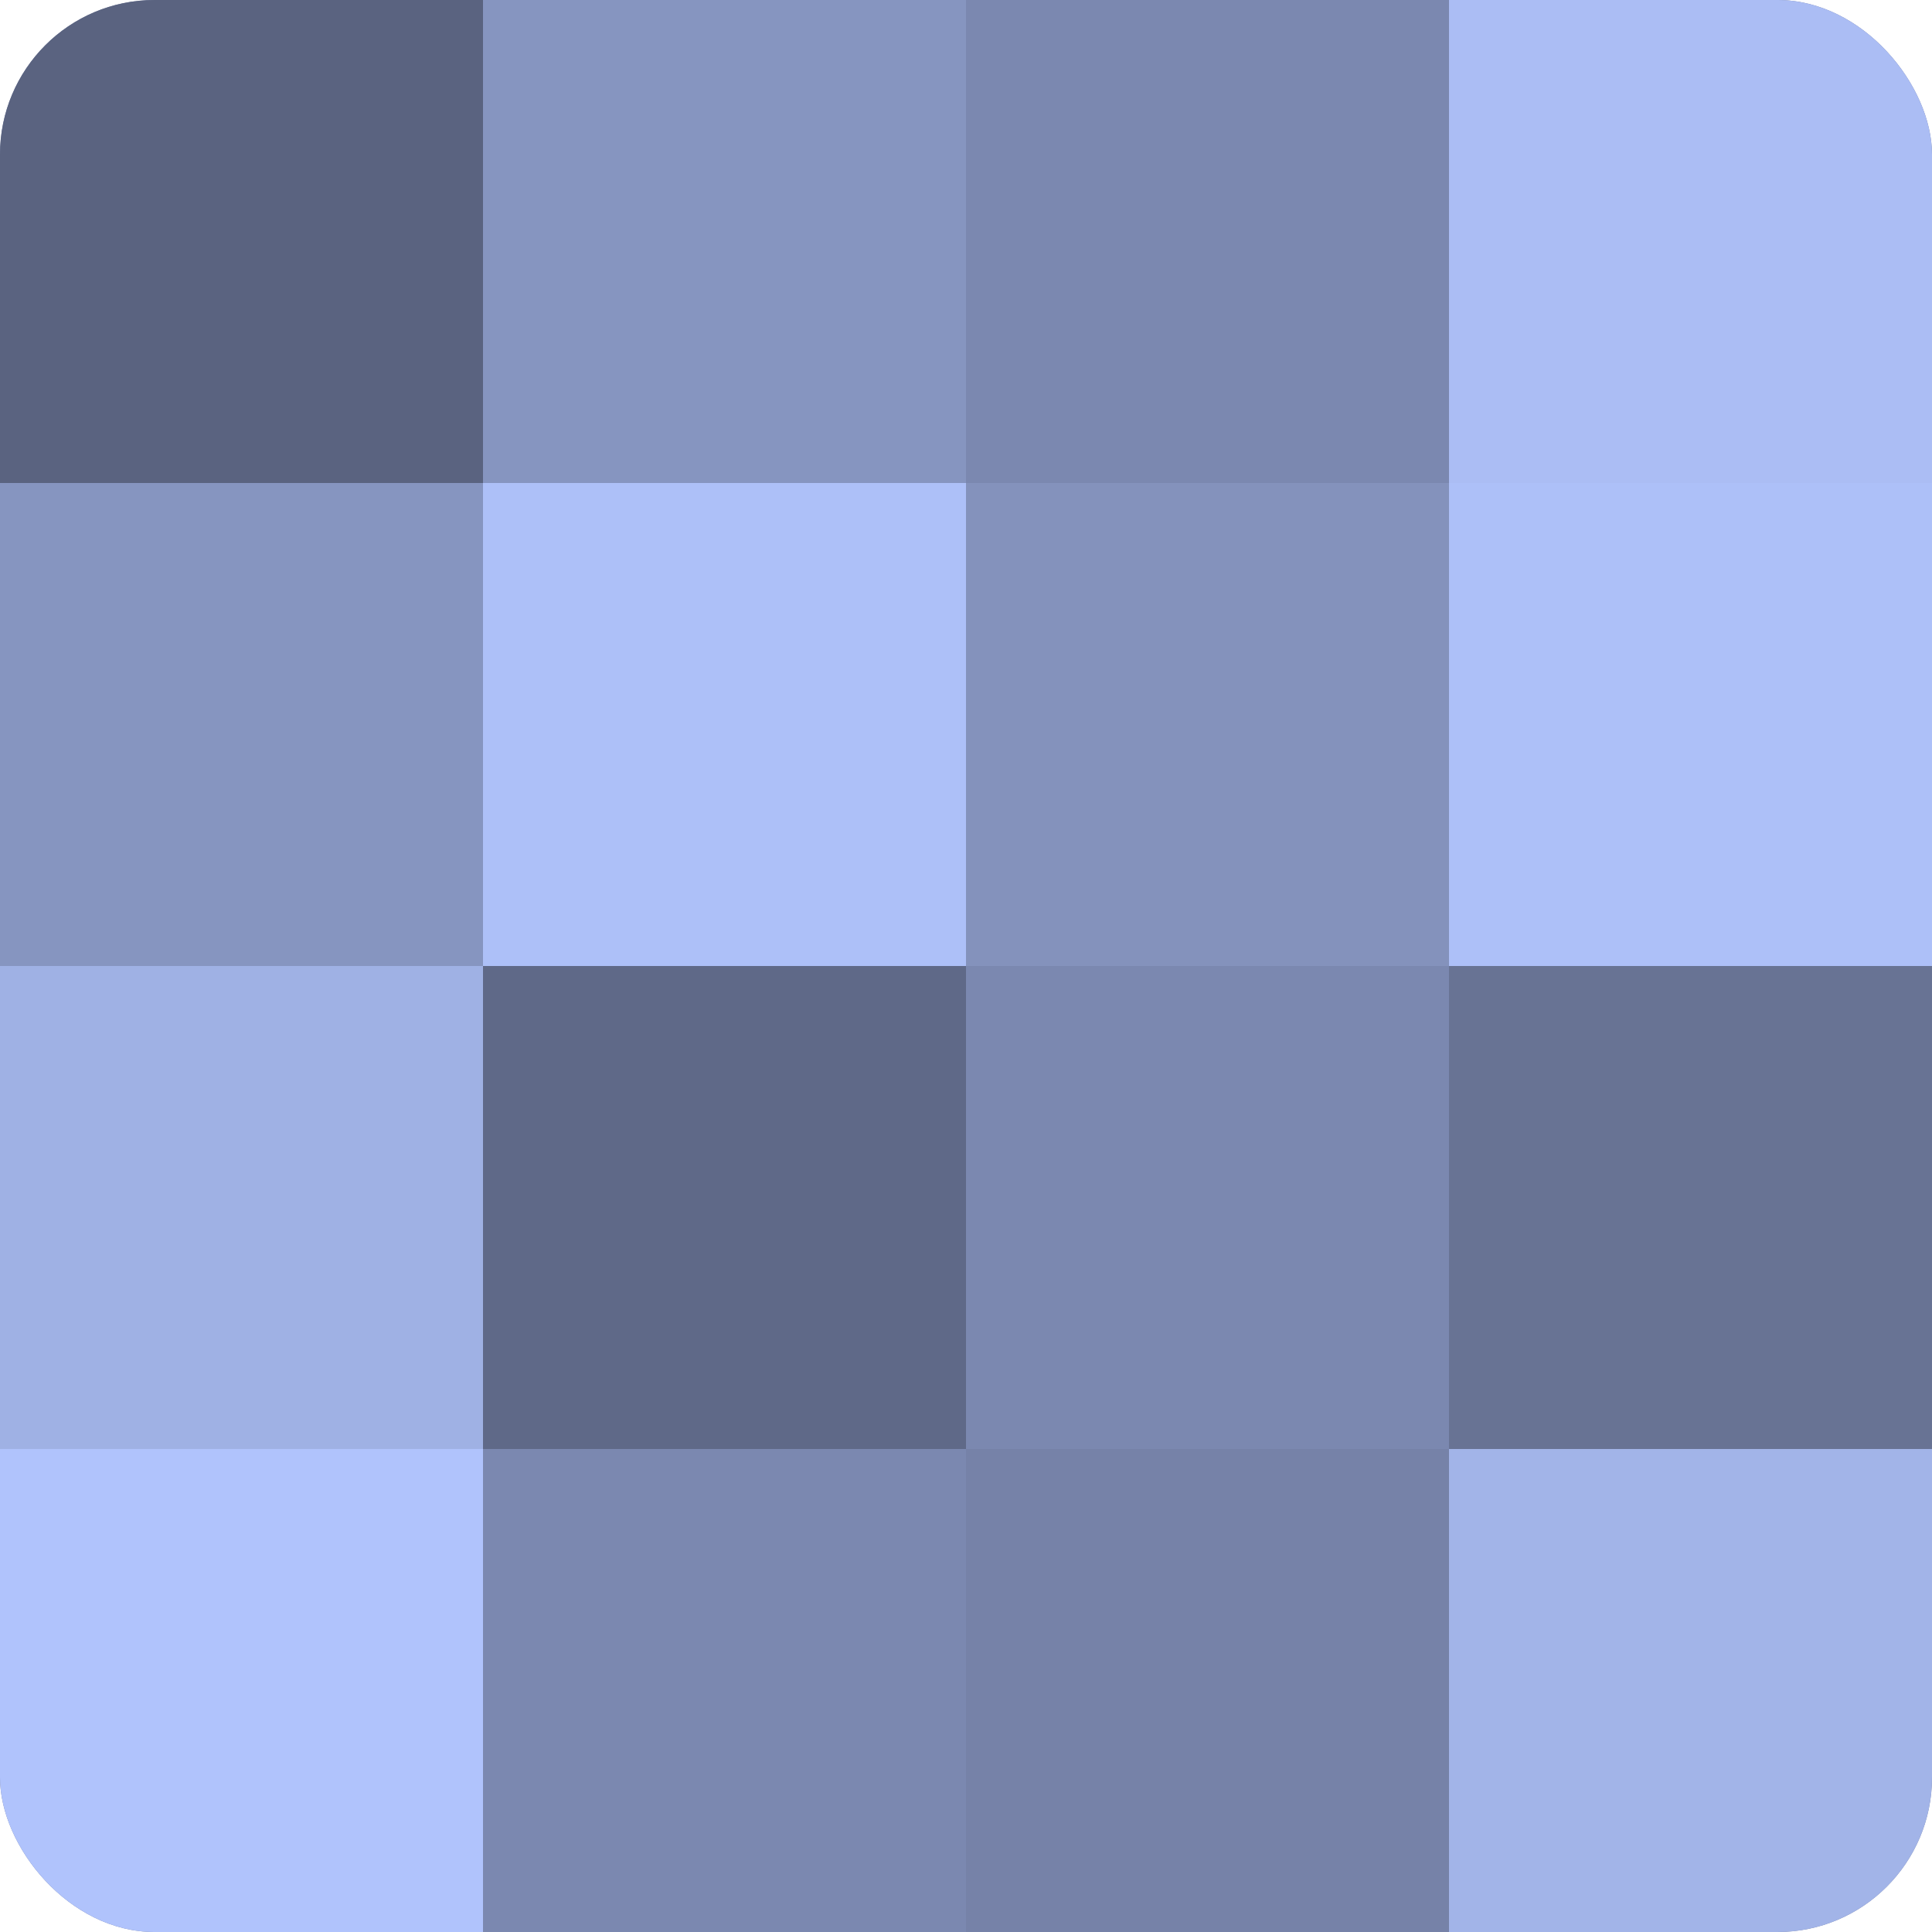
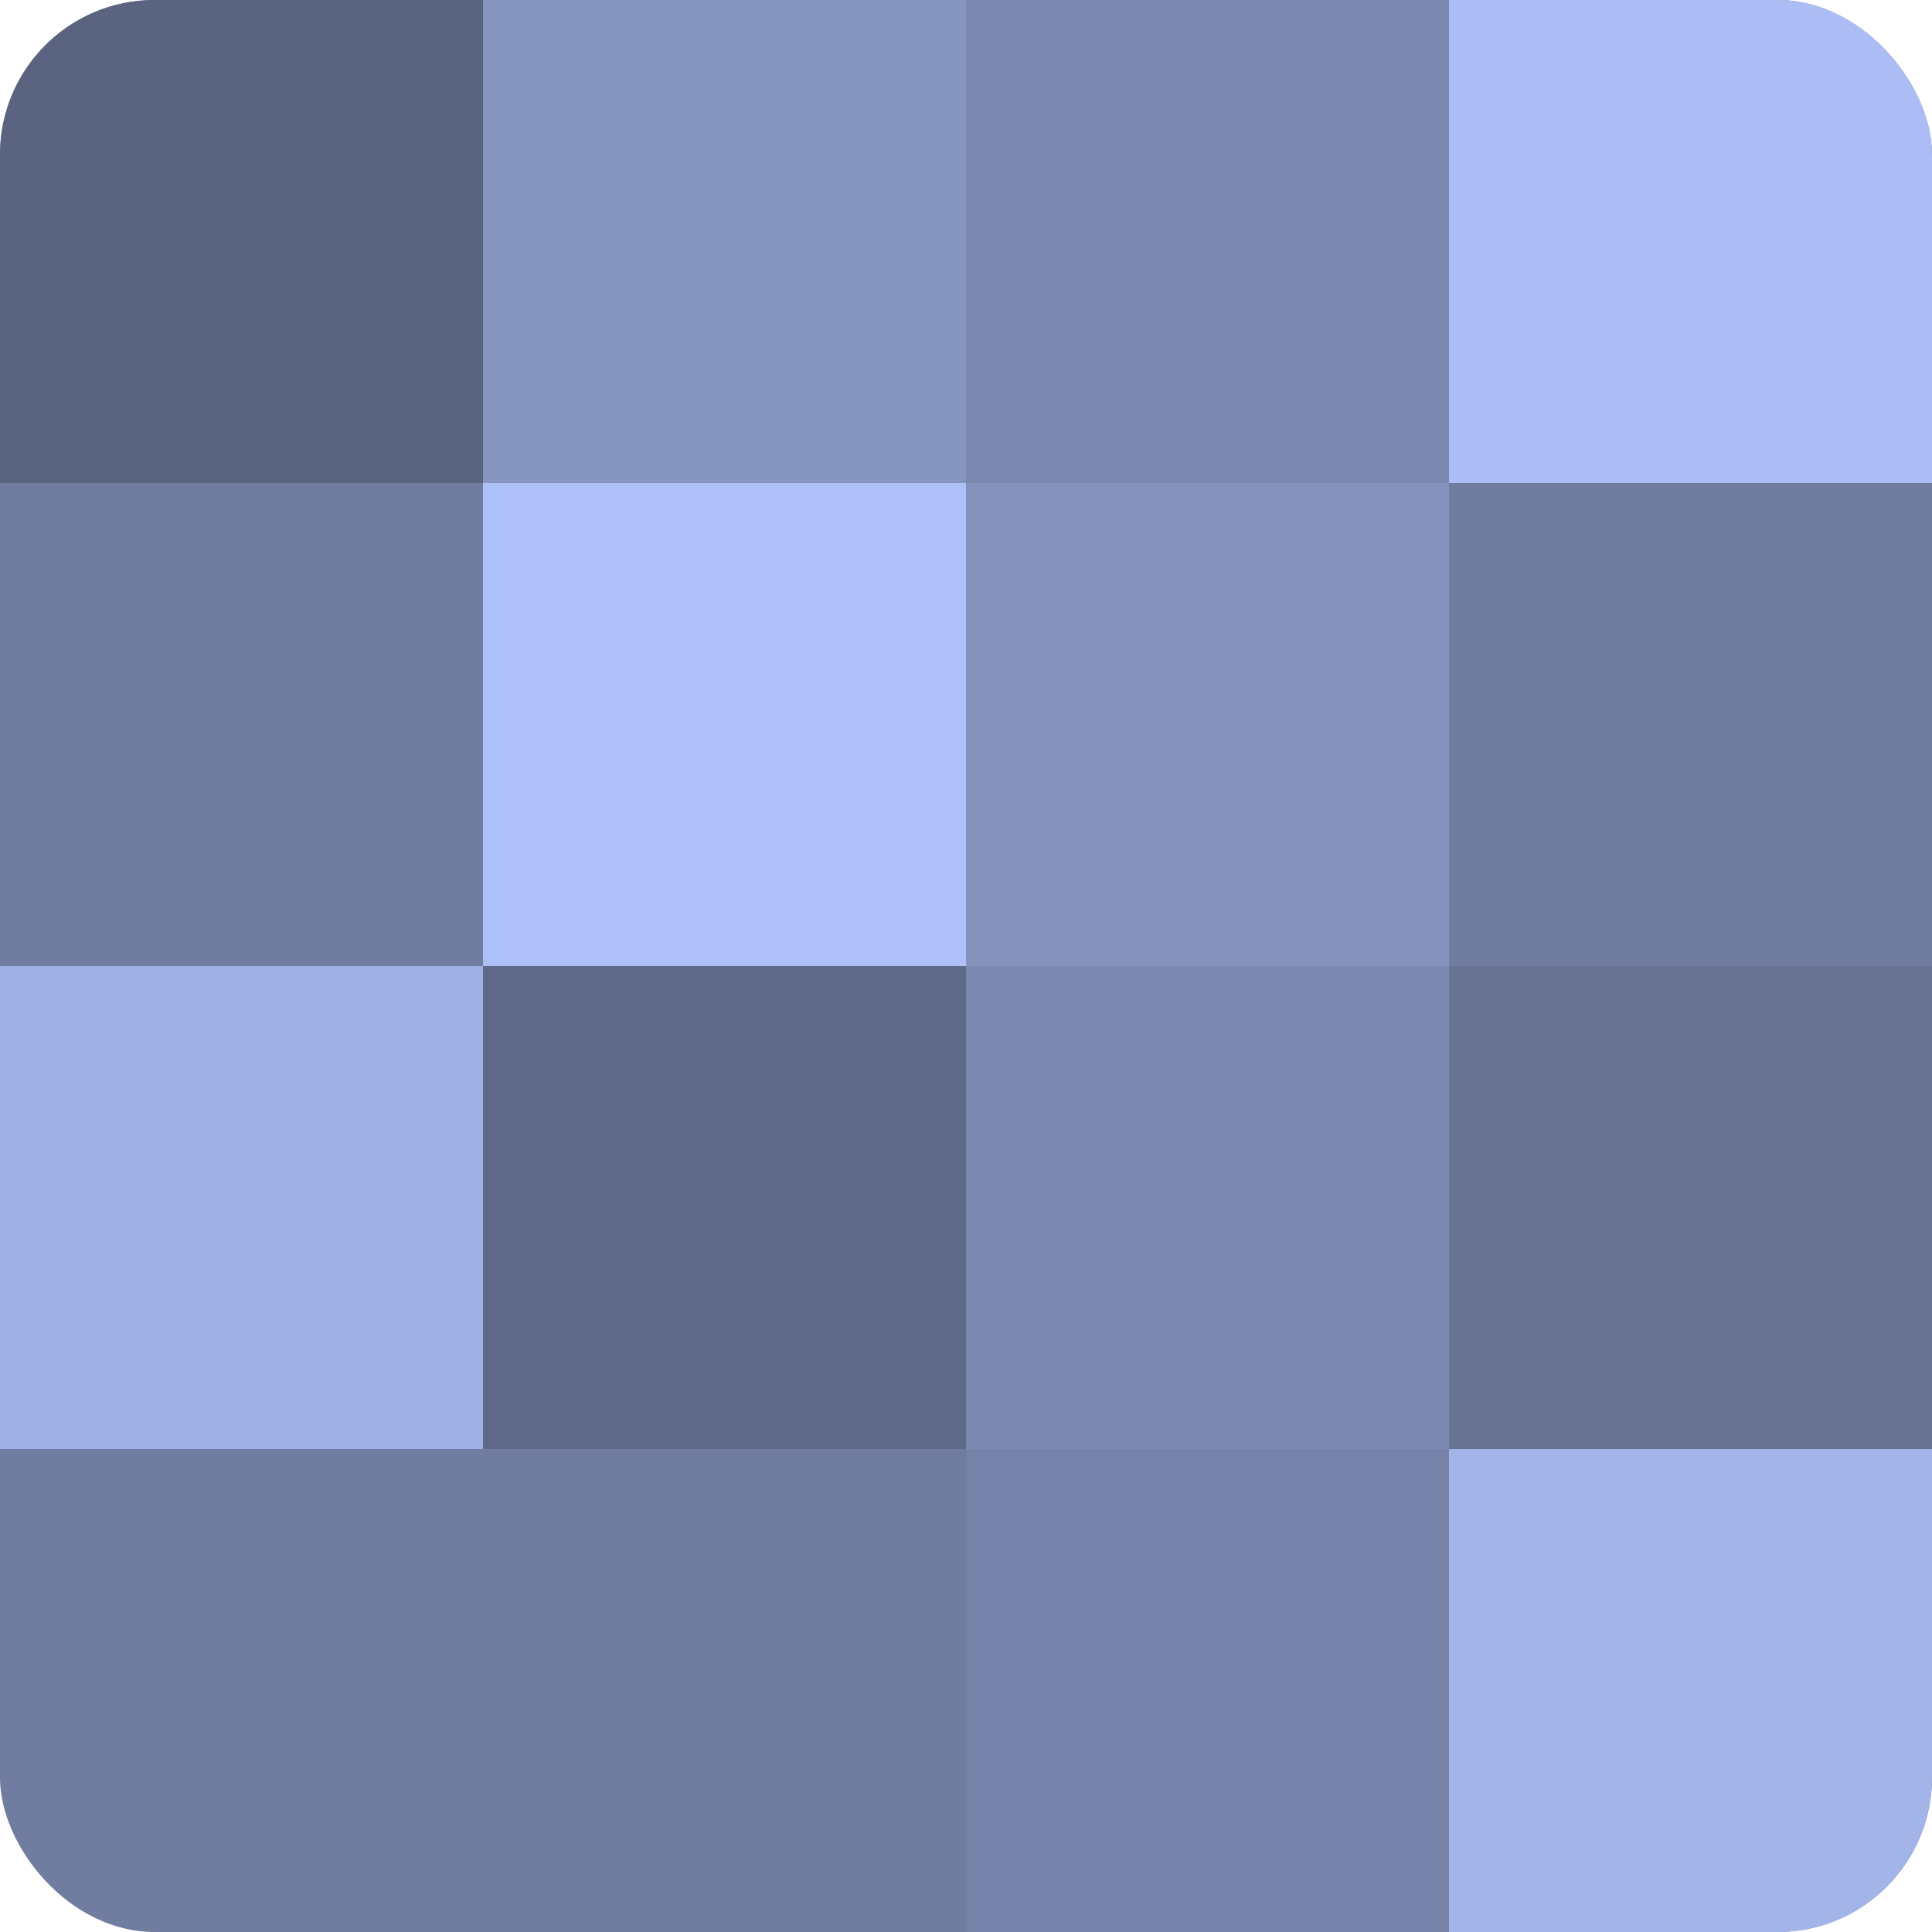
<svg xmlns="http://www.w3.org/2000/svg" width="60" height="60" viewBox="0 0 100 100" preserveAspectRatio="xMidYMid meet">
  <defs>
    <clipPath id="c" width="100" height="100">
      <rect width="100" height="100" rx="8" ry="8" />
    </clipPath>
  </defs>
  <g clip-path="url(#c)">
    <rect width="100" height="100" fill="#707ca0" />
    <rect width="25" height="25" fill="#5a6380" />
-     <rect y="25" width="25" height="25" fill="#8695c0" />
    <rect y="50" width="25" height="25" fill="#9fb1e4" />
-     <rect y="75" width="25" height="25" fill="#b0c3fc" />
    <rect x="25" width="25" height="25" fill="#8695c0" />
    <rect x="25" y="25" width="25" height="25" fill="#adc0f8" />
    <rect x="25" y="50" width="25" height="25" fill="#5f6988" />
-     <rect x="25" y="75" width="25" height="25" fill="#7b88b0" />
    <rect x="50" width="25" height="25" fill="#7b88b0" />
    <rect x="50" y="25" width="25" height="25" fill="#8492bc" />
    <rect x="50" y="50" width="25" height="25" fill="#7b88b0" />
    <rect x="50" y="75" width="25" height="25" fill="#7682a8" />
    <rect x="75" width="25" height="25" fill="#abbdf4" />
-     <rect x="75" y="25" width="25" height="25" fill="#adc0f8" />
    <rect x="75" y="50" width="25" height="25" fill="#687394" />
    <rect x="75" y="75" width="25" height="25" fill="#a2b4e8" />
  </g>
</svg>